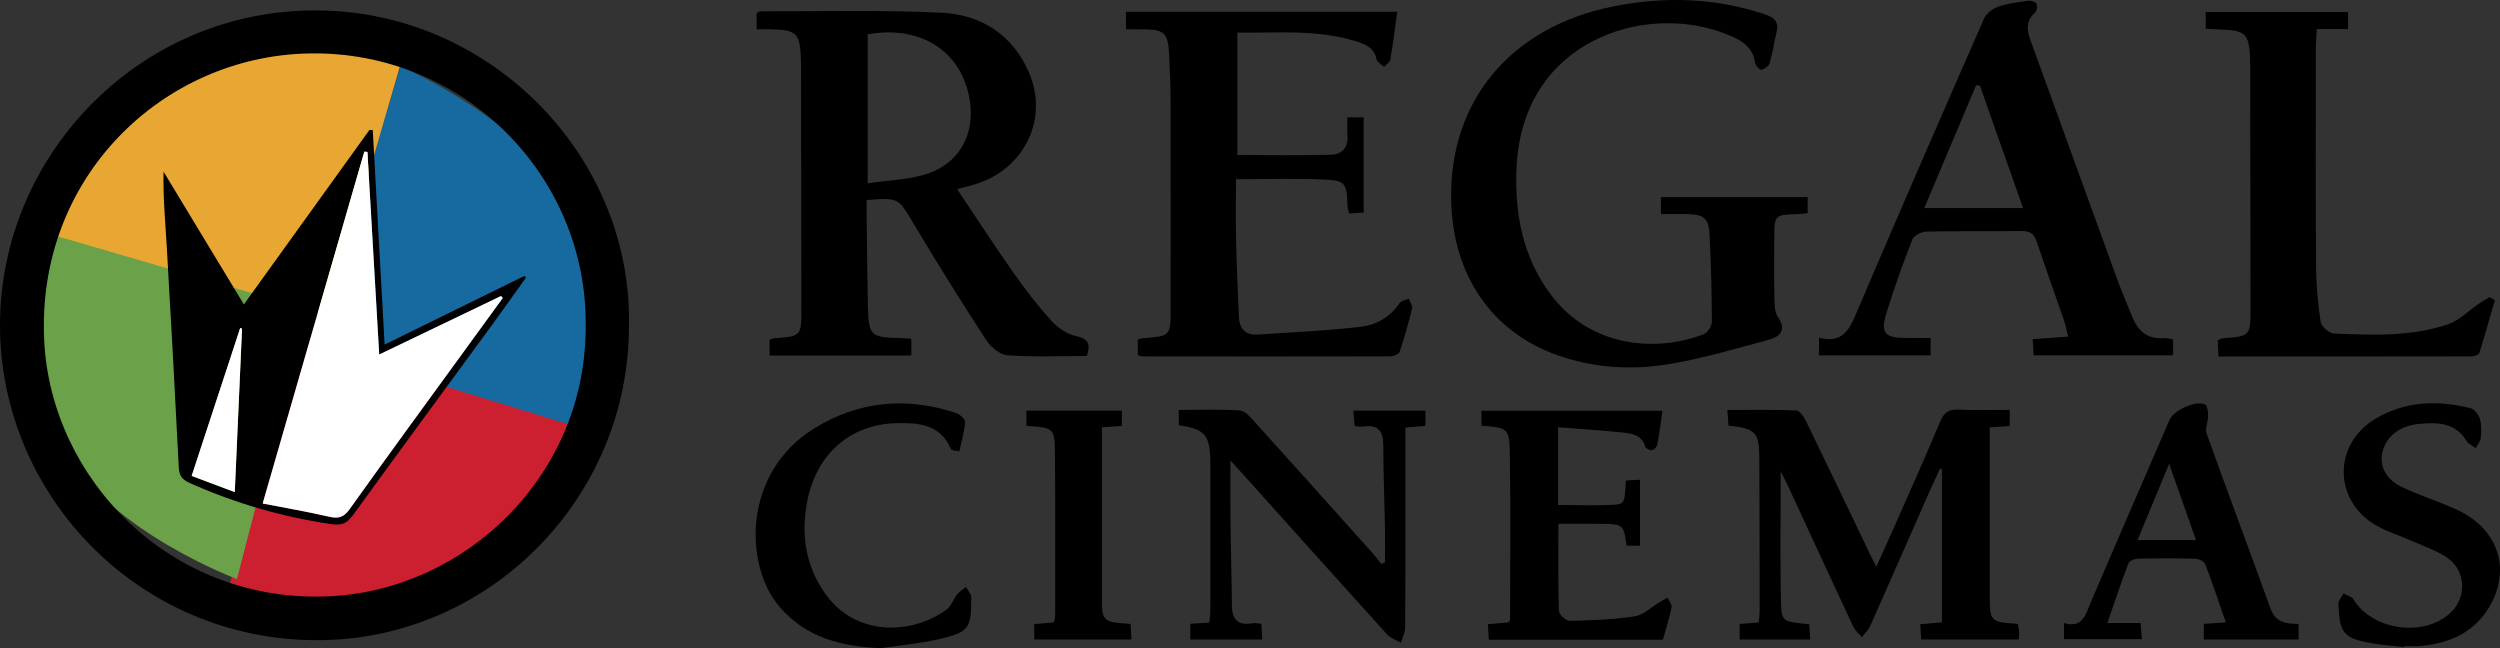
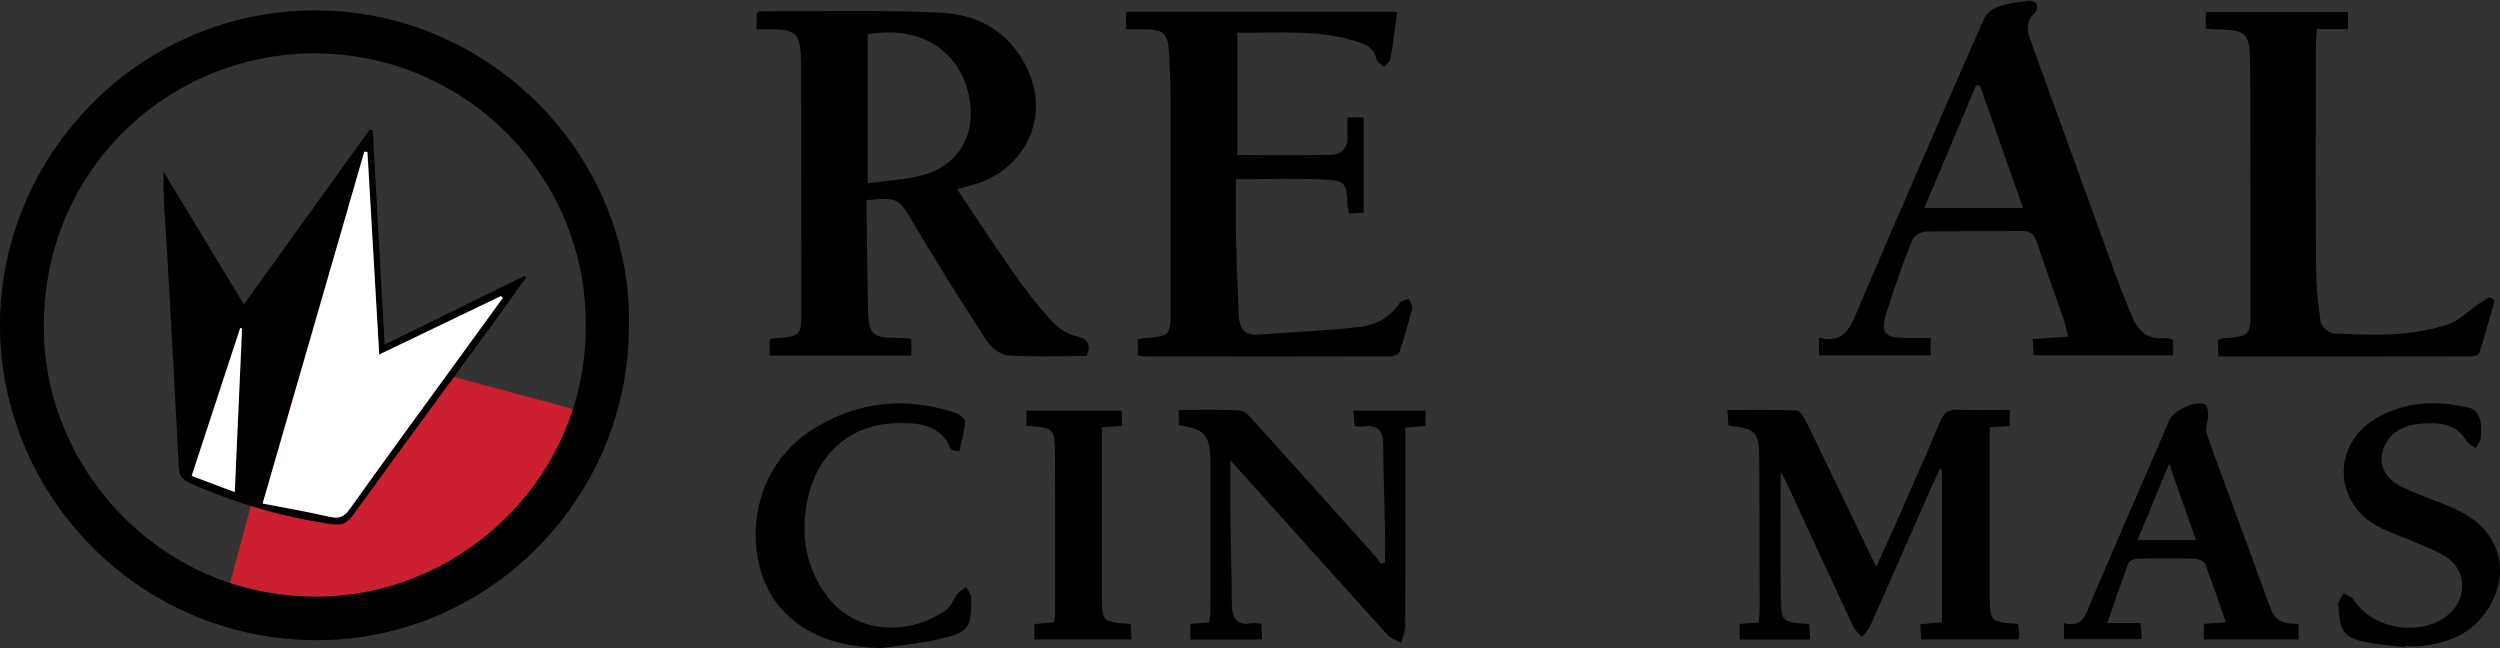
<svg xmlns="http://www.w3.org/2000/svg" version="1.2" baseProfile="tiny" id="Layer_1" x="0px" y="0px" width="400px" height="103.704px" viewBox="0 0 400 103.704" xml:space="preserve">
  <rect x="0" y="0" width="400" height="103.704" fill="#333333" stroke="none" />
  <path fill-rule="evenodd" fill="#CC2030" d="M47.539,53.538L92.743,65.74c0,0-7.61,19.835-20.483,27.134  c-12.875,7.299-35.998,2.447-35.998,2.447L47.539,53.538z" />
-   <path fill-rule="evenodd" fill="#166A9F" d="M50.322,55.389l13.773-44.75c0,0,19.557,8.298,26.402,21.419  c6.844,13.121,1.188,36.061,1.188,36.061L50.322,55.389z" />
-   <path fill-rule="evenodd" fill="#6BA149" d="M49.685,47.329L37.912,92.647c0,0-19.906-7.423-27.327-20.227  c-7.42-12.805-2.788-35.974-2.788-35.974L49.685,47.329z" />
-   <path fill-rule="evenodd" fill="#E8A633" d="M52.367,50.421L7.424,37.291c0,0,8.017-19.675,21.038-26.707  C41.483,3.553,64.503,8.88,64.503,8.88L52.367,50.421z" />
  <g>
    <path fill-rule="evenodd" d="M100.632,52.171c0.001,27.562-22.372,50.083-49.582,50.256C21.841,102.611-0.711,78.533,0.017,50.703   C0.715,23.997,22.973,1.298,51.107,1.669C78.968,2.036,101.211,25.38,100.632,52.171z M93.714,52.005   C93.896,28.124,74.169,8.039,49.362,8.55C26.142,9.026,5.725,28.26,7.079,54.607c1.128,21.941,20.013,41.856,45.368,40.809   C74.672,94.497,93.924,75.808,93.714,52.005z" />
    <path fill-rule="evenodd" d="M121.061,4.687c0-1.063,0-1.815,0-2.587c0.24-0.114,0.443-0.299,0.646-0.298   c9.648,0.031,19.311-0.226,28.939,0.234c6.246,0.3,11.285,3.438,13.93,9.428c3.3,7.474-0.597,15.571-8.524,18.01   c-0.869,0.268-1.755,0.477-2.913,0.788c3.038,4.527,5.903,8.945,8.926,13.251c1.873,2.668,3.864,5.276,6.042,7.695   c1.032,1.146,2.53,2.228,3.99,2.548c2.008,0.44,2.464,1.236,1.791,3.203c-4.207,0-8.478,0.186-12.715-0.117   c-1.208-0.086-2.676-1.354-3.409-2.481c-3.978-6.114-7.851-12.302-11.582-18.569c-2.446-4.109-2.312-4.189-7.515-3.787   c0,0.925-0.01,1.89,0.001,2.854c0.059,4.744,0.091,9.49,0.194,14.233c0.098,4.542,0.513,4.921,4.955,4.988   c0.614,0.01,1.227,0.067,1.994,0.112c0,0.89,0,1.707,0,2.689c-7.499,0-15.006,0-22.678,0c0-0.833,0-1.64,0-2.504   c0.193-0.083,0.393-0.234,0.602-0.249c4.484-0.322,4.489-0.319,4.484-4.744c-0.015-12.923-0.033-25.845-0.051-38.768   c0-0.233,0.002-0.468-0.004-0.701c-0.128-4.71-0.591-5.175-5.196-5.229C122.436,4.682,121.901,4.687,121.061,4.687z    M138.833,29.321c3.127-0.437,6.023-0.557,8.758-1.283c5.685-1.51,8.553-6.361,7.542-12.173c-1.339-7.702-7.794-11.866-16.3-10.38   C138.833,13.202,138.833,20.95,138.833,29.321z" />
-     <path fill-rule="evenodd" d="M265.746,34.252c0-1.065,0-1.814,0-2.707c7.831,0,15.582,0,23.479,0c0,0.839,0,1.64,0,2.57   c-0.514,0.049-0.961,0.117-1.411,0.131c-3.934,0.117-3.934,0.114-3.934,3.939c0,3.115-0.043,6.233,0.024,9.348   c0.023,1.071,0.003,2.353,0.554,3.165c1.542,2.272,0.203,3.229-1.602,3.71c-5.392,1.436-10.775,3.055-16.269,3.919   c-5.782,0.911-11.644,0.511-17.274-1.45c-10.634-3.702-16.923-12.883-17.13-24.982c-0.271-15.801,9.549-27.559,25.866-30.853   c8.225-1.661,16.369-1.405,24.4,1.272c1.545,0.515,2.174,1.24,1.799,2.834c-0.391,1.662-0.646,3.36-1.123,4.995   c-0.132,0.452-0.808,0.918-1.306,1.019c-0.258,0.053-0.922-0.644-0.981-1.062c-0.43-3.013-2.858-3.969-5.141-4.831   c-12.612-4.76-32.197,1.146-33.056,21.694c-0.304,7.281,1.001,14.088,5.412,20.073c6.307,8.561,16.937,9.378,24.53,6.445   c0.624-0.24,1.312-1.322,1.31-2.013c-0.007-4.59-0.131-9.181-0.346-13.767c-0.133-2.828-0.909-3.43-3.828-3.449   C268.479,34.245,267.241,34.252,265.746,34.252z" />
    <path fill-rule="evenodd" d="M215.584,18.769c1.033,0,1.729,0,2.606,0c0,5.05,0,10.059,0,15.242   c-0.728,0.047-1.472,0.095-2.335,0.149c-0.1-0.515-0.245-0.945-0.259-1.381c-0.113-3.396-0.316-3.887-3.591-4.045   c-4.644-0.225-9.307-0.057-14.253-0.057c0,3.209-0.058,6.376,0.014,9.541c0.094,4.119,0.292,8.235,0.443,12.353   c0.072,1.944,0.945,3.098,3.023,2.956c5.494-0.373,11.005-0.605,16.47-1.238c2.456-0.284,4.71-1.525,6.205-3.773   c0.265-0.398,0.987-0.495,1.499-0.73c0.19,0.524,0.639,1.111,0.529,1.563c-0.567,2.334-1.225,4.65-1.991,6.925   c-0.126,0.376-0.944,0.736-1.443,0.738c-13.241,0.034-26.482,0.021-39.723,0.006c-0.215,0-0.431-0.123-0.732-0.215   c0-0.832,0-1.649,0-2.473c0.319-0.094,0.531-0.197,0.75-0.214c4.509-0.339,4.509-0.336,4.509-4.793   c0-11.139,0.014-22.277-0.01-33.415c-0.005-2.411-0.117-4.823-0.233-7.231c-0.164-3.42-0.781-3.979-4.233-3.988   c-0.843-0.003-1.685-0.001-2.674-0.001c0-1.011,0-1.819,0-2.799c14.396,0,28.751,0,43.402,0c-0.367,2.636-0.676,5.15-1.105,7.644   c-0.075,0.434-0.654,0.78-1.001,1.167c-0.414-0.389-1.106-0.726-1.192-1.177c-0.356-1.88-1.776-2.437-3.286-2.911   c-6.148-1.936-12.477-1.31-18.991-1.397c0,6.657,0,13.211,0,19.588c5.034,0,10.063,0.089,15.083-0.052   c1.631-0.045,2.672-1.136,2.532-3.001C215.524,20.771,215.584,19.784,215.584,18.769z" />
    <path fill-rule="evenodd" d="M308.9,54.076c0,1.107,0,1.858,0,2.789c-5.928,0-11.804,0-17.866,0c0-0.819,0-1.688,0-2.836   c4.111,1.083,5.063-1.771,6.314-4.704c6.604-15.486,13.328-30.921,20.093-46.337c0.363-0.827,1.379-1.603,2.263-1.913   c1.521-0.532,3.169-0.731,4.781-0.953c0.446-0.062,1.182,0.162,1.363,0.489c0.19,0.343,0.047,1.168-0.255,1.432   c-1.531,1.337-1.275,2.856-0.687,4.479c4.601,12.683,9.188,25.37,13.804,38.047c0.742,2.038,1.611,4.03,2.413,6.048   c0.926,2.331,2.471,3.717,5.146,3.479c0.434-0.038,0.887,0.125,1.424,0.21c0,0.852,0,1.605,0,2.55c-7.373,0-14.718,0-22.319,0   c-0.042-0.792-0.085-1.593-0.138-2.586c1.895-0.14,3.624-0.267,5.668-0.416c-0.271-1.073-0.416-1.886-0.681-2.656   c-1.44-4.178-2.959-8.331-4.344-12.527c-0.442-1.34-1.15-1.729-2.521-1.708c-5.06,0.081-10.122-0.023-15.18,0.092   c-0.77,0.018-1.959,0.654-2.211,1.297c-1.5,3.824-2.889,7.7-4.103,11.624c-1.023,3.31-0.349,4.077,3.056,4.1   C306.159,54.083,307.397,54.076,308.9,54.076z M307.88,33.289c5.407,0,10.502,0,15.81,0c-2.358-6.693-4.632-13.145-6.904-19.595   c-0.204-0.017-0.408-0.032-0.612-0.049C313.45,20.094,310.729,26.542,307.88,33.289z" />
    <path fill-rule="evenodd" d="M310.416,74.96c-0.603,1.308-1.225,2.608-1.805,3.926c-3.131,7.104-6.239,14.218-9.396,21.31   c-0.29,0.651-0.878,1.171-1.327,1.752c-0.462-0.561-1.068-1.054-1.366-1.69c-3.488-7.452-6.928-14.927-10.387-22.393   c-0.311-0.67-0.667-1.32-1.224-2.42c0,7.328-0.118,14.14,0.053,20.943c0.079,3.114,0.337,3.107,4.507,3.479   c0.051,0.745,0.105,1.536,0.168,2.458c-3.837,0-7.475,0-11.291,0c0-0.795,0-1.583,0-2.501c0.967-0.07,1.881-0.137,3.042-0.222   c0.052-0.624,0.154-1.283,0.153-1.942c-0.006-8.101-0.01-16.201-0.051-24.302c-0.021-4.22-0.583-4.812-4.925-5.251   c-0.053-0.687-0.109-1.416-0.193-2.512c3.803,0,7.434-0.076,11.054,0.081c0.551,0.024,1.216,1.053,1.555,1.749   c3.465,7.121,6.873,14.271,10.299,21.41c0.227,0.474,0.473,0.938,0.934,1.845c1.19-2.65,2.231-4.929,3.241-7.222   c2.345-5.328,4.736-10.639,6.971-16.014c0.612-1.472,1.385-1.977,2.946-1.901c2.702,0.13,5.416,0.036,8.184,0.036   c0,0.989,0,1.728,0,2.591c-1.026,0.064-1.941,0.121-3.198,0.199c0,0.767,0,1.513,0,2.259c0,8.101-0.003,16.202,0,24.303   c0.002,4.574,0.007,4.574,4.495,4.892c0.071,0.392,0.185,0.819,0.216,1.253c0.027,0.372-0.041,0.751-0.074,1.243   c-5.189,0-10.299,0-15.603,0c-0.046-0.753-0.092-1.486-0.151-2.441c1.186-0.104,2.239-0.197,3.465-0.306c0-8.172,0-16.314,0-24.456   C310.611,75.063,310.513,75.012,310.416,74.96z" />
    <path fill-rule="evenodd" d="M352.914,4.585c0-0.981,0-1.735,0-2.678c7.592,0,15.097,0,22.771,0c0,0.844,0,1.646,0,2.74   c-1.623,0-3.216,0-4.998,0c-0.061,1.188-0.147,2.103-0.147,3.018c-0.01,11.601-0.052,23.202,0.024,34.804   c0.02,3.019,0.29,6.054,0.739,9.037c0.111,0.734,1.356,1.82,2.119,1.854c6.134,0.27,12.325,0.522,18.242-1.463   c1.797-0.604,3.272-2.16,4.904-3.267c0.565-0.384,1.16-0.727,1.74-1.089c0.289,0.16,0.578,0.319,0.868,0.479   c-0.812,2.824-1.596,5.657-2.476,8.459c-0.088,0.279-0.754,0.536-1.153,0.537c-13.456,0.027-26.914,0.022-40.587,0.022   c-0.043-0.969-0.08-1.775-0.115-2.58c0.335-0.151,0.532-0.309,0.74-0.324c4.501-0.345,4.506-0.343,4.501-4.991   c-0.015-12.535-0.034-25.07-0.051-37.605c0-0.312,0.003-0.624-0.001-0.935c-0.082-5.439-0.418-5.787-5.698-5.92   C353.955,4.673,353.577,4.631,352.914,4.585z" />
    <path fill-rule="evenodd" d="M216.54,65.701c4.044,0,7.747,0,11.529,0c0,0.86,0,1.599,0,2.443   c-1.021,0.087-1.937,0.164-3.204,0.272c0,0.801,0,1.624,0,2.447c0,9.813,0.017,19.626-0.03,29.439   c-0.004,0.851-0.438,1.699-0.671,2.549c-0.754-0.443-1.678-0.734-2.239-1.354c-7.627-8.419-15.204-16.884-22.795-25.337   c-0.603-0.67-1.213-1.336-2.261-2.489c0,3.643-0.029,6.641,0.007,9.637c0.055,4.513,0.189,9.025,0.226,13.538   c0.019,2.274,0.983,3.287,3.296,2.871c0.368-0.066,0.767,0.041,1.428,0.088c0.039,0.806,0.077,1.595,0.122,2.515   c-3.909,0-7.62,0-11.497,0c0-0.809,0-1.597,0-2.515c1.001-0.063,1.917-0.119,3.028-0.188c0.061-0.573,0.177-1.159,0.178-1.746   c0.012-7.944,0.008-15.889,0.006-23.833c0-0.233-0.009-0.467-0.017-0.7c-0.139-3.797-0.998-4.719-5.044-5.296   c0-0.722,0-1.464,0-2.452c3.291,0,6.55-0.116,9.79,0.083c0.799,0.05,1.636,1.037,2.281,1.75c6.316,6.984,12.598,14,18.881,21.013   c0.51,0.569,0.963,1.19,1.443,1.787c0.201-0.078,0.401-0.157,0.602-0.235c0-1.896,0.029-3.794-0.006-5.689   c-0.082-4.355-0.264-8.71-0.268-13.065c-0.002-2.275-0.83-3.35-3.185-2.983c-0.371,0.058-0.767-0.041-1.397-0.083   C216.683,67.428,216.622,66.702,216.54,65.701z" />
-     <path fill-rule="evenodd" d="M237.034,68.106c0-0.838,0-1.565,0-2.384c9.69,0,19.225,0,28.966,0   c-0.285,1.918-0.509,3.675-0.837,5.412c-0.067,0.354-0.499,0.833-0.826,0.892c-0.333,0.059-1.001-0.259-1.081-0.537   c-0.51-1.788-1.988-2.121-3.45-2.273c-3.447-0.358-6.91-0.574-10.513-0.858c0,4.428,0,8.369,0,12.442   c3.032,0,6.038,0.129,9.025-0.052c1.642-0.1,1.628-0.335,1.824-3.864c0.678-0.037,1.387-0.076,2.26-0.124c0,3.593,0,6.983,0,10.545   c-0.732,0-1.446,0-2.148,0c-0.432-3.341-0.556-3.458-4.077-3.496c-2.239-0.024-4.479-0.005-6.832-0.005   c0,4.796-0.064,9.362,0.08,13.92c0.019,0.581,1.134,1.62,1.724,1.608c3.486-0.074,6.995-0.204,10.435-0.728   c1.383-0.21,2.607-1.465,3.907-2.238c0.437-0.26,0.886-0.498,1.33-0.746c0.224,0.527,0.719,1.108,0.625,1.57   c-0.355,1.737-0.902,3.437-1.383,5.17c-9.324,0-18.494,0-27.851,0c-0.048-0.801-0.092-1.535-0.149-2.486   c1.188-0.104,2.241-0.196,3.252-0.284c0.13-0.178,0.299-0.302,0.299-0.425c0.009-8.873,0.113-17.747-0.044-26.616   C241.495,68.463,241.263,68.467,237.034,68.106z" />
    <path fill-rule="evenodd" d="M337.177,99.677c2.221,0,3.673,0,5.312,0c0.077,0.927,0.138,1.665,0.215,2.588   c-4.203,0-8.278,0-12.47,0c0-0.76,0-1.502,0-2.575c3.067,0.889,3.483-1.44,4.342-3.45c4.145-9.7,8.354-19.373,12.551-29.052   c0.668-1.54,4.084-3.132,5.661-2.497c0.359,0.145,0.508,1.151,0.514,1.764c0.009,0.99-0.534,2.107-0.232,2.952   c3.346,9.343,6.853,18.629,10.211,27.967c0.8,2.224,2.49,2.455,4.5,2.448c0,0.888,0,1.626,0,2.492c-5.075,0-10.095,0-15.169,0   c0-0.865,0-1.61,0-2.496c1.154-0.079,2.209-0.152,3.519-0.243c-1.119-3.222-2.132-6.299-3.297-9.318   c-0.171-0.443-1.052-0.849-1.616-0.864c-3.034-0.084-6.071-0.072-9.106-0.009c-0.532,0.011-1.389,0.297-1.532,0.671   C339.426,93.064,338.409,96.127,337.177,99.677z M351.361,86.413c-1.445-4.103-2.761-7.836-4.299-12.199   c-1.817,4.38-3.393,8.178-5.062,12.199C345.282,86.413,348.128,86.413,351.361,86.413z" />
    <path fill-rule="evenodd" d="M140.967,103.704c-6.276-0.252-11.949-1.638-16.215-6.584c-5.726-6.639-5.952-21.426,5.449-28.527   c7.179-4.471,14.85-5.146,22.824-2.488c0.586,0.195,1.426,0.992,1.39,1.449c-0.126,1.569-0.59,3.11-0.925,4.664   c-0.463-0.117-1.234-0.104-1.344-0.368c-1.708-4.072-5.403-4.233-8.847-4.135c-7.313,0.209-12.622,4.977-14.1,12.286   c-1.094,5.411-0.359,10.551,2.921,15.111c4.699,6.533,13.43,6.648,19.322,2.432c0.751-0.538,1.071-1.648,1.686-2.42   c0.381-0.478,0.94-0.813,1.42-1.213c0.293,0.54,0.837,1.078,0.842,1.622c0.05,5.038-0.311,5.618-5.25,6.753   C147.132,102.977,144.027,103.246,140.967,103.704z" />
    <path fill-rule="evenodd" d="M384.712,103.532c-1.692-0.19-3.398-0.302-5.073-0.589c-4.642-0.795-5.313-1.559-5.497-6.29   c-0.021-0.555,0.528-1.132,0.813-1.699c0.537,0.304,1.297,0.471,1.578,0.93c3.029,4.945,11.207,6.142,15.49,2.211   c2.789-2.559,2.539-6.977-0.683-9.015c-1.684-1.064-3.624-1.729-5.464-2.536c-1.773-0.778-3.636-1.379-5.34-2.283   c-7.153-3.799-7.444-13.043-0.513-17.226c4.801-2.897,10.021-3.048,15.317-1.708c0.609,0.154,1.257,1.05,1.453,1.728   c0.271,0.943,0.236,2.015,0.13,3.011c-0.06,0.568-0.521,1.095-0.802,1.64c-0.499-0.379-1.165-0.655-1.468-1.152   c-1.803-2.958-4.665-3.006-7.553-2.733c-3.198,0.303-5.275,1.994-5.901,4.472c-0.555,2.196,0.506,4.396,3.118,5.637   c2.796,1.328,5.77,2.274,8.599,3.539c6.548,2.926,8.863,9.169,5.652,15.135c-2.405,4.471-6.446,6.299-11.27,6.759   c-0.848,0.082-1.711,0.012-2.567,0.012C384.724,103.426,384.718,103.479,384.712,103.532z" />
    <path fill-rule="evenodd" d="M164.23,68.14c0-0.861,0-1.596,0-2.438c5.14,0,10.159,0,15.269,0c0,0.86,0,1.596,0,2.453   c-1.03,0.068-1.943,0.128-3.199,0.21c0,0.757,0,1.499,0,2.241c0,8.166-0.003,16.332,0.001,24.498c0.002,4.4,0.008,4.4,4.598,4.728   c0.042,0.759,0.085,1.555,0.136,2.483c-5.268,0-10.366,0-15.553,0c0-0.842,0-1.582,0-2.456c1.095-0.098,2.075-0.186,3.155-0.281   c0.069-0.398,0.188-0.766,0.188-1.133c0.003-8.555,0.037-17.11-0.031-25.665C168.76,68.447,168.676,68.448,164.23,68.14z" />
    <path fill-rule="evenodd" d="M39.02,48.709c6.819-9.475,13.457-18.697,20.094-27.92c0.176,0.008,0.352,0.017,0.527,0.023   c0.623,11.269,1.245,22.537,1.896,34.323c7.697-3.782,15.021-7.381,22.344-10.979c0.098,0.078,0.195,0.155,0.293,0.233   c-1.846,2.577-3.67,5.171-5.541,7.729c-7.366,10.072-14.771,20.115-22.093,30.22c-0.965,1.331-1.693,1.785-3.538,1.519   c-7.854-1.138-15.343-3.333-22.582-6.544c-1.262-0.561-1.745-1.164-1.814-2.526c-0.587-11.642-1.223-23.28-1.899-34.916   c-0.237-4.083-0.626-8.156-0.539-12.401C30.374,34.419,34.578,41.368,39.02,48.709z M60.675,56.721   c-0.64-11-1.263-21.705-1.885-32.41c-0.166-0.017-0.332-0.032-0.498-0.049C52.89,42.956,47.488,61.649,42.023,80.56   c3.72,0.726,7.213,1.329,10.665,2.118c1.466,0.335,2.313,0.105,3.244-1.2c5.955-8.352,12.023-16.623,18.054-24.92   c2.155-2.965,4.313-5.93,6.469-8.894c-0.1-0.1-0.201-0.199-0.301-0.299C73.762,50.436,67.371,53.505,60.675,56.721z M38.725,52.613   c-0.095-0.053-0.19-0.106-0.285-0.159c-2.574,7.843-5.147,15.686-7.774,23.691c2.339,0.88,4.417,1.661,6.897,2.594   C37.96,69.808,38.342,61.21,38.725,52.613z" />
    <path fill-rule="evenodd" fill="#FFFFFF" d="M60.675,56.721c6.695-3.216,13.087-6.285,19.479-9.355   c0.1,0.1,0.201,0.199,0.301,0.299c-2.156,2.964-4.313,5.929-6.469,8.894c-6.031,8.297-12.1,16.568-18.054,24.92   c-0.931,1.306-1.777,1.535-3.244,1.2c-3.452-0.789-6.945-1.393-10.665-2.118c5.464-18.91,10.866-37.604,16.269-56.298   c0.166,0.017,0.332,0.032,0.498,0.049C59.413,35.016,60.036,45.721,60.675,56.721z" />
    <path fill-rule="evenodd" fill="#FFFFFF" d="M38.725,52.613c-0.382,8.597-0.765,17.194-1.162,26.126   c-2.48-0.933-4.558-1.714-6.897-2.594c2.627-8.006,5.201-15.849,7.774-23.691C38.535,52.507,38.63,52.561,38.725,52.613z" />
  </g>
</svg>